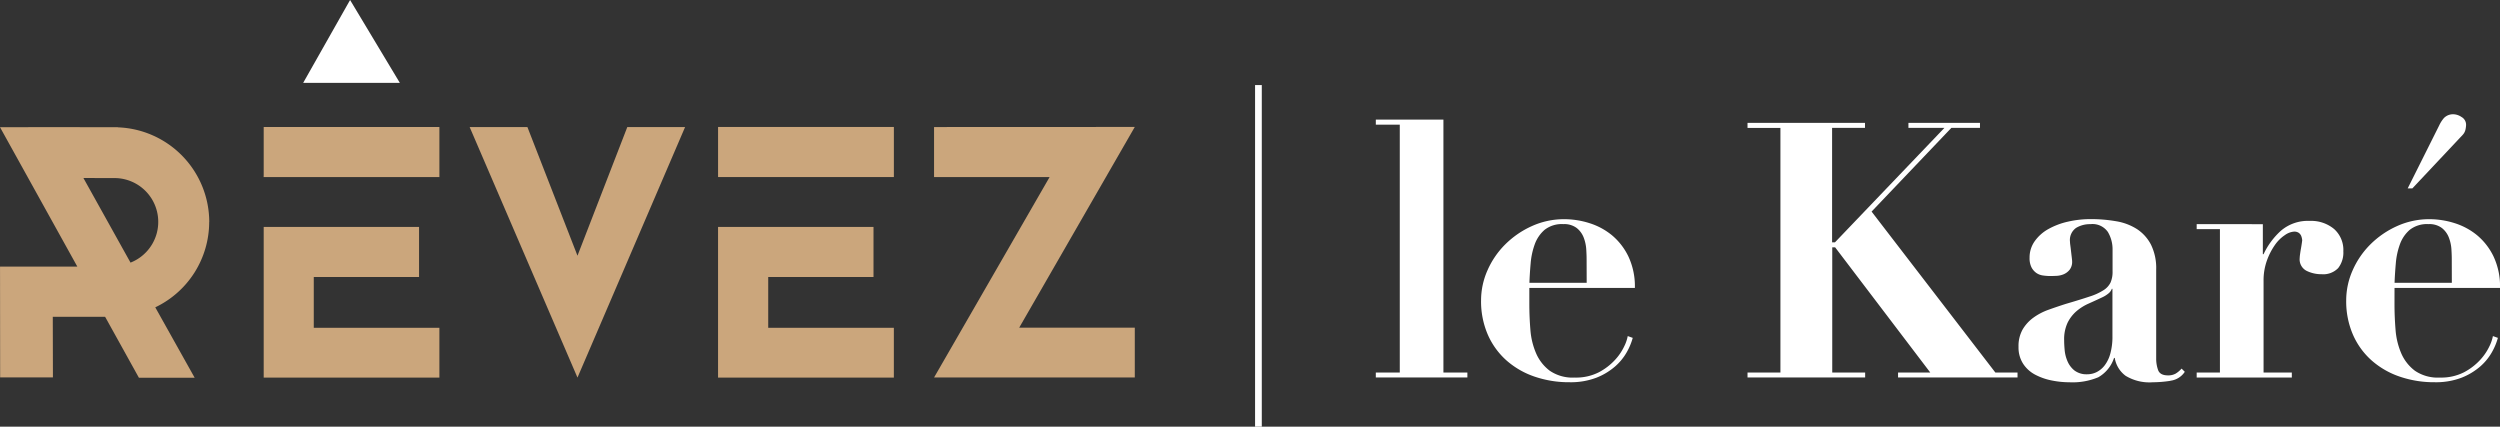
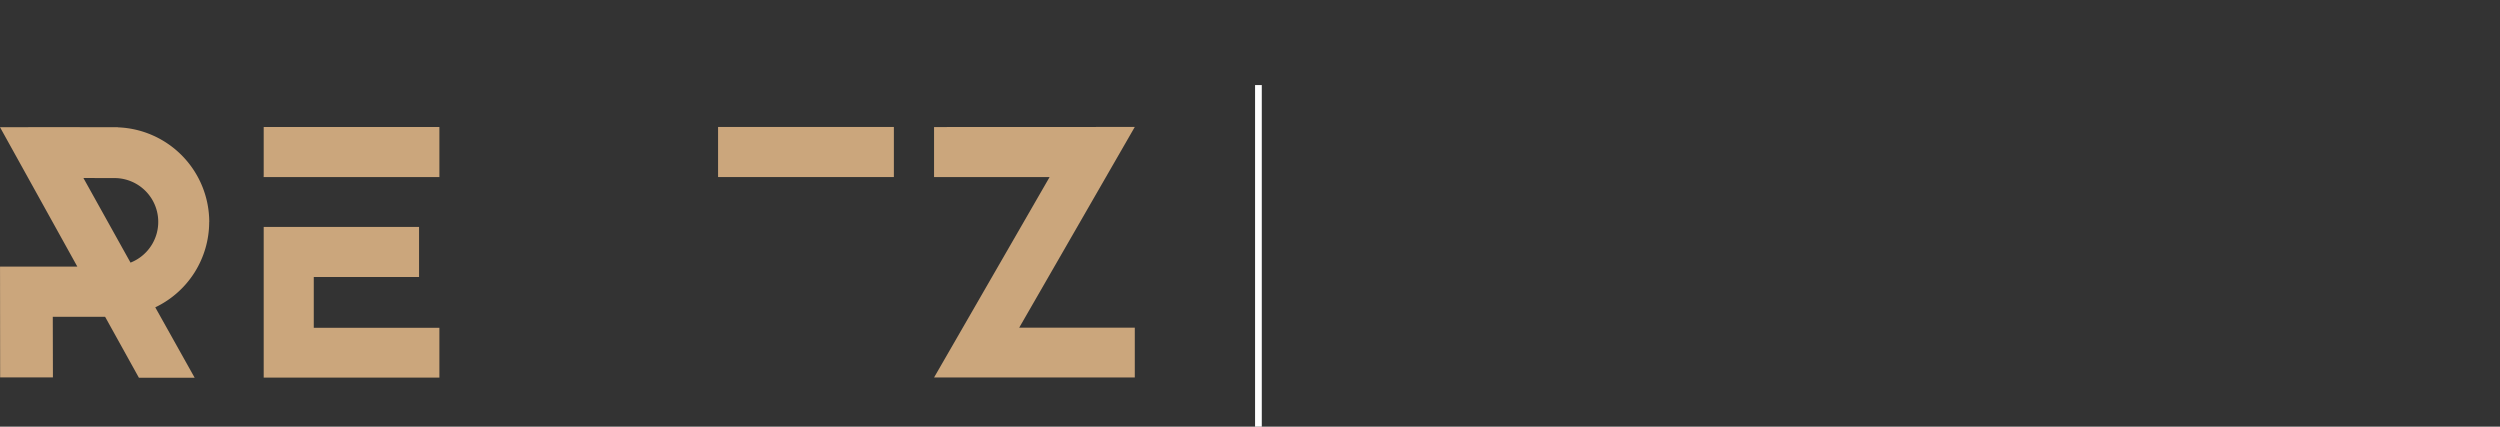
<svg xmlns="http://www.w3.org/2000/svg" width="183.327" height="31.286" viewBox="0 0 183.327 31.286">
  <rect x="0" y="0" width="183.327" height="31.286" fill="#333333" stroke="none" />
  <defs>
    <style>.a{fill:#cba67c;}.b{fill:#fff;}</style>
  </defs>
-   <path class="a" d="M622.551,428.134l-3.654,9.435-3.672-9.435h-4.236l7.908,18.373,7.892-18.373Z" transform="translate(-576.55 -418.818)" />
-   <path class="a" d="M640.476,438.513H648.2v3.671h-7.721v3.723h9.213v3.654H636.8V438.514Z" transform="translate(-584.145 -421.871)" />
  <path class="a" d="M636.8,431.8h12.891v-3.672H636.8v3.526Z" transform="translate(-584.143 -418.817)" />
  <path class="a" d="M593.263,438.513h7.72v3.671h-7.72v3.723h9.212v3.654H589.591V438.514Z" transform="translate(-570.254 -421.871)" />
  <path class="a" d="M589.584,431.8h12.889v-3.672H589.589v3.526Z" transform="translate(-570.252 -418.817)" />
  <path class="a" d="M659.243,428.134V431.8h8.475l-8.475,14.7h14.72v-3.654h-8.476l8.476-14.719Z" transform="translate(-590.748 -418.818)" />
  <path class="a" d="M569.622,431.877l-.026,0h1.021a3.212,3.212,0,0,1,1.146,6.2l-3.456-6.207Zm7.915,3.22a6.955,6.955,0,0,0-6.706-6.94v-.008h-.157l-.088,0-4.36-.008-4.033.007,5.668,10.219h-5.667l.009,8.129h3.87l-.01-4.446H569.9l2.478,4.469h4.089l-2.889-5.163a6.942,6.942,0,0,0,3.954-6.254" transform="translate(-562.192 -418.819)" />
-   <path class="b" d="M597.133,414.934l3.648,6.075h-7.087Z" transform="translate(-571.461 -414.934)" />
-   <path class="b" d="M779.843,440.713q0,.944.078,1.9a5.388,5.388,0,0,0,.42,1.731,3.168,3.168,0,0,0,1,1.272,2.972,2.972,0,0,0,1.837.5,3.664,3.664,0,0,0,1.77-.392,4.379,4.379,0,0,0,1.18-.906,3.962,3.962,0,0,0,.682-1.009,2.915,2.915,0,0,0,.25-.735l.366.131a4.59,4.59,0,0,1-.446,1.063,4,4,0,0,1-.865,1.048,4.723,4.723,0,0,1-1.364.814,5.29,5.29,0,0,1-1.968.328,7.756,7.756,0,0,1-2.544-.407,6.05,6.05,0,0,1-2.059-1.179,5.433,5.433,0,0,1-1.378-1.889,6.147,6.147,0,0,1-.5-2.531,5.425,5.425,0,0,1,.472-2.2,6.19,6.19,0,0,1,1.3-1.9,6.6,6.6,0,0,1,1.942-1.337,5.687,5.687,0,0,1,2.4-.512,6.1,6.1,0,0,1,1.835.289,4.9,4.9,0,0,1,1.653.891,4.649,4.649,0,0,1,1.206,1.56,5.144,5.144,0,0,1,.472,2.3h-7.737Zm4.2-3.305c0-.192-.008-.428-.026-.709a2.868,2.868,0,0,0-.183-.838,1.637,1.637,0,0,0-.511-.708,1.516,1.516,0,0,0-.984-.289,2.045,2.045,0,0,0-1.378.419,2.529,2.529,0,0,0-.721,1.062,5.351,5.351,0,0,0-.3,1.39c-.044.5-.075.976-.092,1.431h4.2Zm-.564-10.334a.934.934,0,0,1,.747-.262,1.123,1.123,0,0,1,.538.2.646.646,0,0,1,.328.59,1.891,1.891,0,0,1-.04.314.84.84,0,0,1-.2.395l-3.7,3.934h-.341l2.309-4.616a2.368,2.368,0,0,1,.354-.551m-13.285,7.79v2.2h.053a5.419,5.419,0,0,1,1.272-1.719,3.038,3.038,0,0,1,2.112-.721,2.628,2.628,0,0,1,1.784.591,2.054,2.054,0,0,1,.682,1.639,1.841,1.841,0,0,1-.381,1.232,1.517,1.517,0,0,1-1.22.447,2.426,2.426,0,0,1-1.1-.25.943.943,0,0,1-.5-.931,2.393,2.393,0,0,1,.026-.275q.026-.2.066-.42c.026-.148.049-.284.066-.407s.026-.192.026-.21a1.178,1.178,0,0,0-.078-.328.563.563,0,0,0-.171-.21.575.575,0,0,0-.354-.092,1.315,1.315,0,0,0-.657.249,2.742,2.742,0,0,0-.734.721,4.82,4.82,0,0,0-.59,1.141,4.308,4.308,0,0,0-.249,1.509v6.715h2.072v.366h-6.977v-.366h1.705V435.23h-1.705v-.366Zm-6.779,11.487a8.67,8.67,0,0,1-1.3.106,3.357,3.357,0,0,1-1.98-.472,2.024,2.024,0,0,1-.8-1.312h-.053a2.539,2.539,0,0,1-1.154,1.417,4.887,4.887,0,0,1-2.124.367,6.54,6.54,0,0,1-1.286-.131,4.449,4.449,0,0,1-1.207-.42,2.368,2.368,0,0,1-.891-.8,2.192,2.192,0,0,1-.342-1.246,2.474,2.474,0,0,1,.3-1.273,2.866,2.866,0,0,1,.787-.865,4.4,4.4,0,0,1,1.1-.578q.616-.222,1.272-.432,1.075-.314,1.744-.539a4.274,4.274,0,0,0,1.036-.472,1.4,1.4,0,0,0,.512-.564,1.97,1.97,0,0,0,.145-.812v-1.6a2.484,2.484,0,0,0-.342-1.286,1.368,1.368,0,0,0-1.285-.576,1.955,1.955,0,0,0-1.049.275,1.087,1.087,0,0,0-.447,1.009,2.615,2.615,0,0,0,.026.276q.027.2.053.433c.018.157.035.306.052.446s.027.236.027.289a.939.939,0,0,1-.184.615,1.126,1.126,0,0,1-.432.329,1.548,1.548,0,0,1-.525.118c-.183.009-.337.013-.459.013a3.823,3.823,0,0,1-.538-.04,1.12,1.12,0,0,1-.484-.183,1.162,1.162,0,0,1-.355-.407,1.476,1.476,0,0,1-.143-.709,2.049,2.049,0,0,1,.38-1.22,3.029,3.029,0,0,1,1.008-.891,5.313,5.313,0,0,1,1.43-.538,7.4,7.4,0,0,1,1.666-.185,10.677,10.677,0,0,1,1.875.158,4.07,4.07,0,0,1,1.522.577,3.025,3.025,0,0,1,1.023,1.142,3.885,3.885,0,0,1,.38,1.823v6.5a2.472,2.472,0,0,0,.144.879c.1.254.337.38.722.38a1.1,1.1,0,0,0,.563-.131,1.851,1.851,0,0,0,.433-.367l.236.236a1.48,1.48,0,0,1-1.062.655m-4.289-6.741a.778.778,0,0,1-.2.3,2.066,2.066,0,0,1-.511.328q-.5.236-1,.459a3.6,3.6,0,0,0-.893.564,2.7,2.7,0,0,0-.642.84,2.858,2.858,0,0,0-.25,1.285c0,.21.013.455.039.735a2.654,2.654,0,0,0,.211.812,1.731,1.731,0,0,0,.51.669,1.469,1.469,0,0,0,.944.275,1.541,1.541,0,0,0,.67-.157,1.722,1.722,0,0,0,.589-.486,2.487,2.487,0,0,0,.42-.865,4.662,4.662,0,0,0,.158-1.3V439.61Zm-18.1-12.17v.368h-2.413V436.2h.21l8.026-8.392H744.2v-.368h5.247v.368h-2.1l-5.849,6.137,9.075,11.8H752.2v.366h-8.761v-.366H745.8l-6.977-9.181h-.21v9.181h2.413v.366H732.4v-.366h2.413V427.809H732.4v-.368ZM716.4,440.713q0,.944.078,1.9a5.335,5.335,0,0,0,.421,1.731,3.168,3.168,0,0,0,1,1.272,2.969,2.969,0,0,0,1.836.5,3.66,3.66,0,0,0,1.77-.392,4.357,4.357,0,0,0,1.18-.906,3.928,3.928,0,0,0,.682-1.009,2.849,2.849,0,0,0,.249-.735l.367.131a4.586,4.586,0,0,1-.445,1.063,4.023,4.023,0,0,1-.866,1.048,4.7,4.7,0,0,1-1.364.814,5.286,5.286,0,0,1-1.967.328,7.767,7.767,0,0,1-2.544-.407,6.057,6.057,0,0,1-2.059-1.179,5.44,5.44,0,0,1-1.377-1.889,6.135,6.135,0,0,1-.5-2.531,5.437,5.437,0,0,1,.471-2.2,6.168,6.168,0,0,1,1.3-1.9,6.6,6.6,0,0,1,1.941-1.337,5.684,5.684,0,0,1,2.4-.512,6.11,6.11,0,0,1,1.836.289,4.912,4.912,0,0,1,1.653.891,4.656,4.656,0,0,1,1.206,1.56,5.144,5.144,0,0,1,.472,2.3H716.4Zm4.2-3.305c0-.192-.01-.428-.026-.709a2.964,2.964,0,0,0-.183-.838,1.646,1.646,0,0,0-.512-.708,1.511,1.511,0,0,0-.983-.289,2.042,2.042,0,0,0-1.377.419,2.539,2.539,0,0,0-.722,1.062,5.384,5.384,0,0,0-.3,1.39c-.044.5-.074.976-.091,1.431h4.2ZM710.1,427.2v18.545h1.757v.366h-6.715v-.366H706.9V427.572h-1.757V427.2Z" transform="translate(-604.253 -418.429)" />
  <rect class="b" width="0.493" height="25.047" transform="translate(92.035 6.239)" />
</svg>